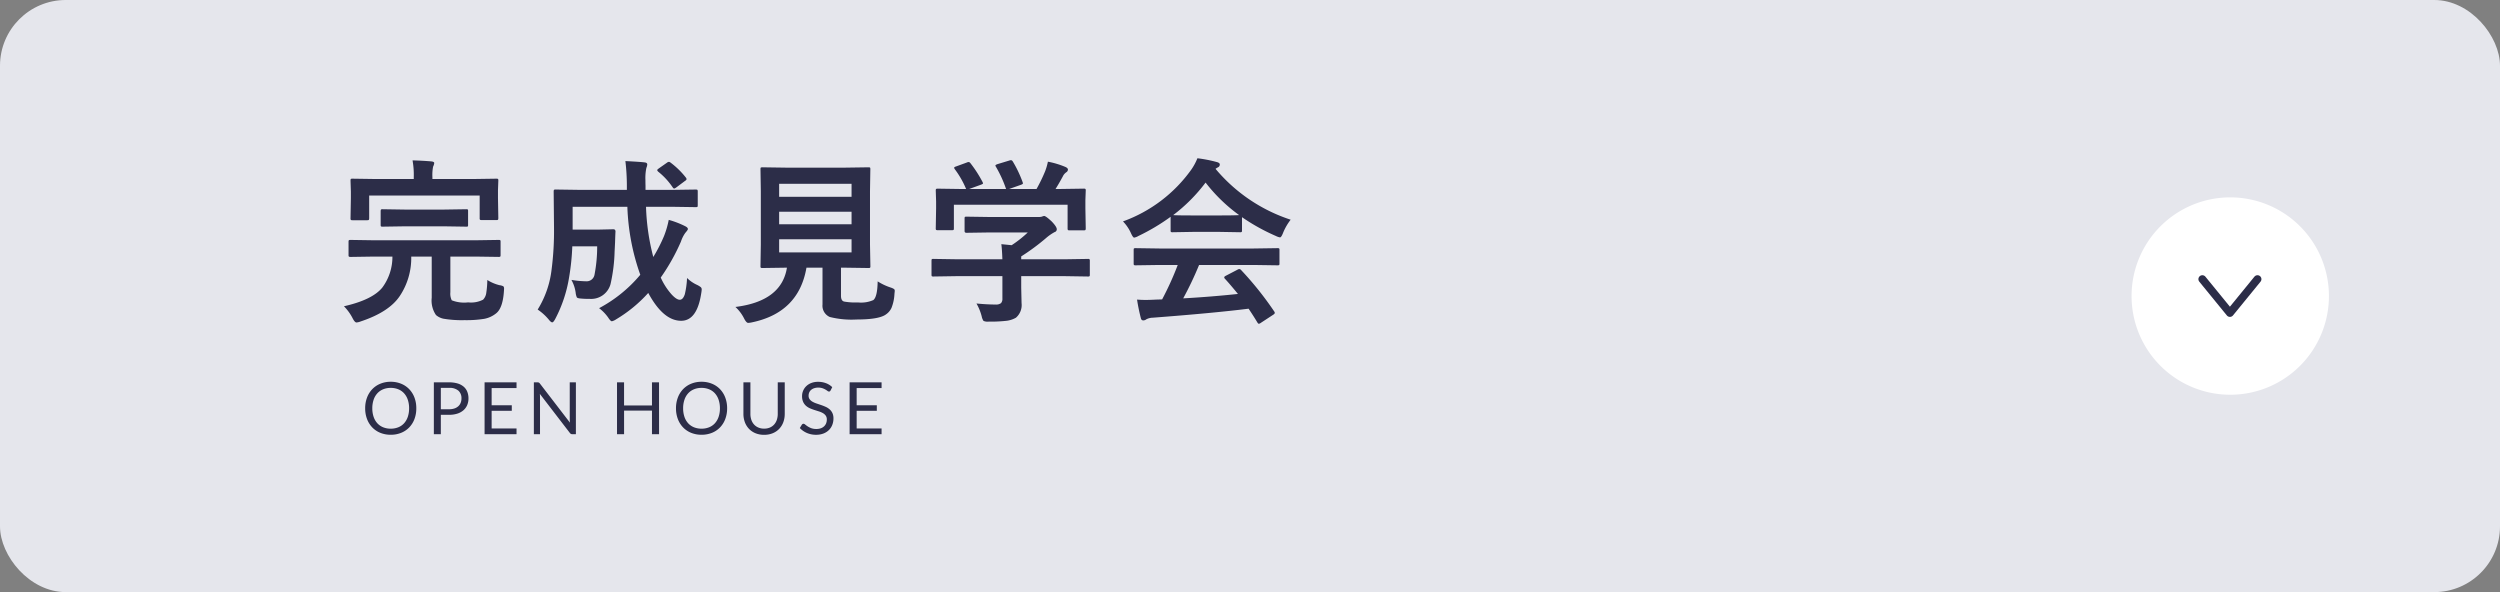
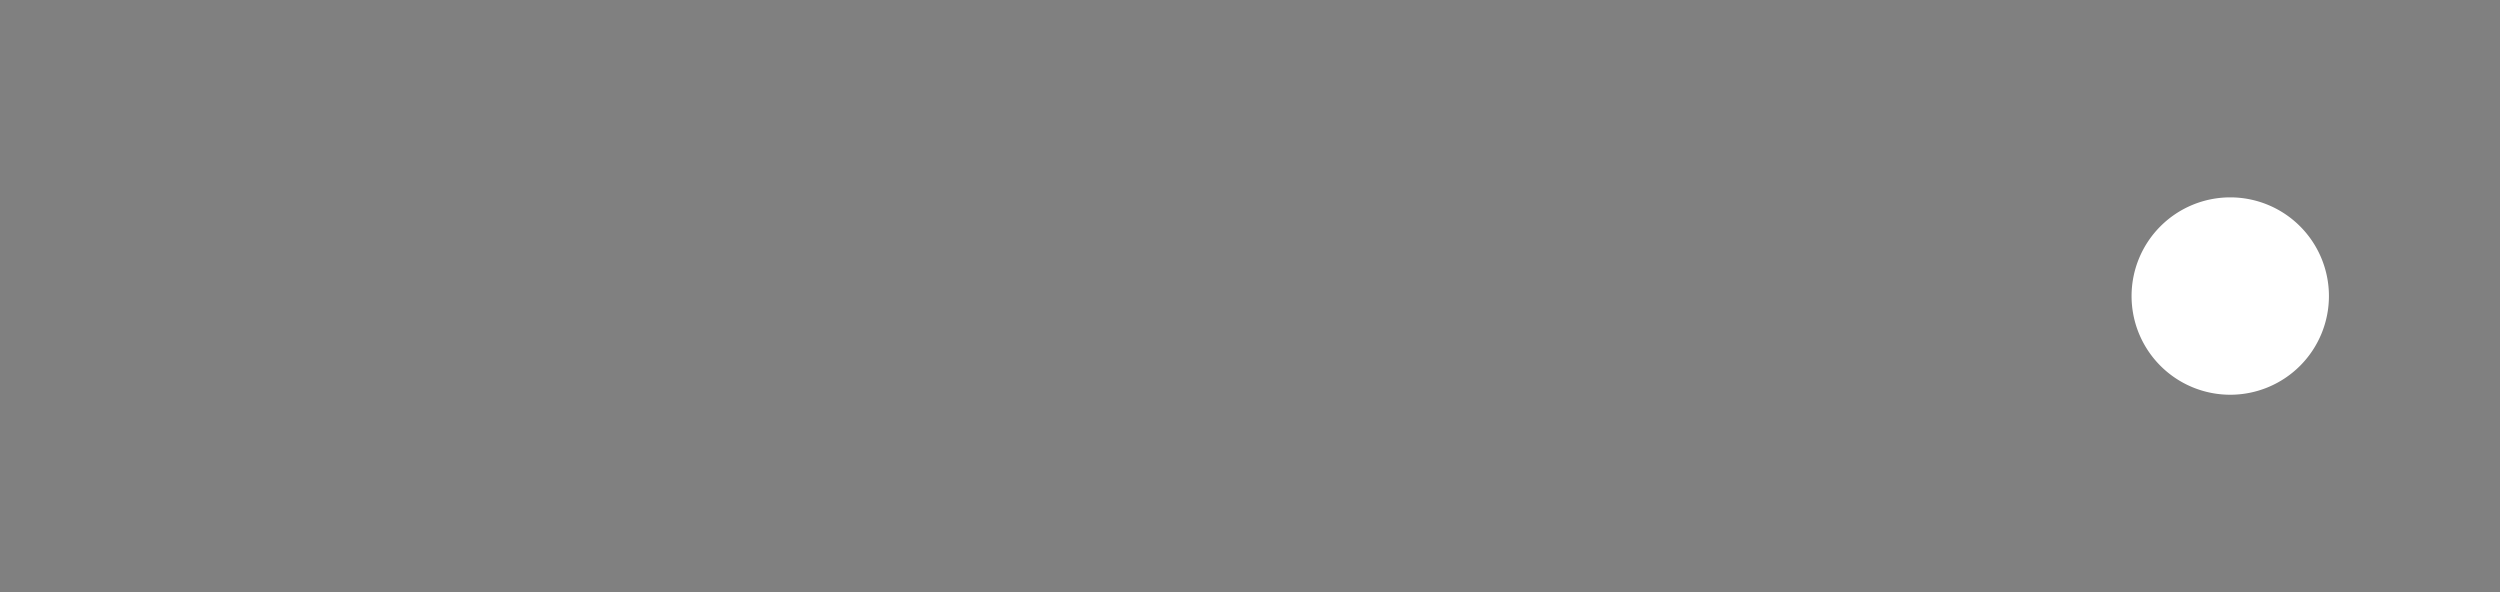
<svg xmlns="http://www.w3.org/2000/svg" width="380" height="90" viewBox="0 0 380 90">
  <rect x="0" y="0" width="380" height="90" fill="#808080" stroke="none" />
  <g id="グループ_86880" data-name="グループ 86880" transform="translate(-560 -1059)">
    <g id="グループ_86878" data-name="グループ 86878">
-       <rect id="長方形_29659" data-name="長方形 29659" width="380" height="90" rx="10" transform="translate(560 1059)" fill="#e5e6ec" />
      <g id="グループ_86852" data-name="グループ 86852" transform="translate(3722.833 287.416) rotate(90)">
        <path id="パス_33" data-name="パス 33" d="M132.519,1547.853a15,15,0,1,1-15-15A15,15,0,0,1,132.519,1547.853Z" transform="translate(699.065 1275.982)" fill="#fff" />
-         <path id="パス_34" data-name="パス 34" d="M147.257,1581.65l5.137-4.191-5.137-4.19" transform="translate(666.759 1246.427)" fill="none" stroke="#2c2d48" stroke-linecap="round" stroke-linejoin="round" stroke-width="1.2" />
      </g>
-       <path id="パス_135066" data-name="パス 135066" d="M5.788-8l-3.48.053q-.237,0-.29-.066a.448.448,0,0,1-.04-.25v-1.978q0-.211.066-.25a.532.532,0,0,1,.264-.04l3.48.053h15.53l3.48-.053q.211,0,.25.053a.454.454,0,0,1,.04.237v1.978A.466.466,0,0,1,25.042-8Q25-7.95,24.8-7.95L21.318-8H17.455v5.432a2.3,2.3,0,0,0,.211,1.213,5.152,5.152,0,0,0,2.492.316,4.01,4.01,0,0,0,2.268-.409,1.781,1.781,0,0,0,.488-1.042,13.615,13.615,0,0,0,.158-1.951,6.246,6.246,0,0,0,1.859.791,1.671,1.671,0,0,1,.58.171.487.487,0,0,1,.105.369q0,.105-.013.29Q25.444-.25,24.469.58a4.039,4.039,0,0,1-1.872.883,16.987,16.987,0,0,1-2.993.2,16.851,16.851,0,0,1-3.151-.211A2.5,2.5,0,0,1,15.267.883a3.912,3.912,0,0,1-.646-2.624V-8H11.509A10.389,10.389,0,0,1,9.782-2.03Q8.161.422,3.823,1.859a2.268,2.268,0,0,1-.633.158q-.264,0-.593-.646A7.333,7.333,0,0,0,1.279-.448Q5.59-1.424,7.106-3.283A7.823,7.823,0,0,0,8.648-8ZM20.856-19.789l3.586-.053a.417.417,0,0,1,.264.053.492.492,0,0,1,.04.25l-.053,1.45V-16.9l.053,3.045q0,.211-.066.264a.412.412,0,0,1-.237.04H22.2q-.211,0-.25-.066a.412.412,0,0,1-.04-.237v-3.428H5.115v3.428q0,.237-.066.277-.04.053-.237.053H2.571q-.211,0-.25-.066a.532.532,0,0,1-.04-.264L2.333-16.9v-.976l-.053-1.661q0-.224.053-.264a.454.454,0,0,1,.237-.04l3.6.053h5.722v-.277a12.509,12.509,0,0,0-.185-2.558q1.516.04,2.887.158.409.053.409.25a1.6,1.6,0,0,1-.171.541,6.7,6.7,0,0,0-.105,1.608v.277ZM10.56-12.6l-3.4.053A.417.417,0,0,1,6.9-12.6a.454.454,0,0,1-.04-.237v-2.03q0-.237.066-.29a.412.412,0,0,1,.237-.04l3.4.053h5.906l3.415-.053q.2,0,.237.066a.7.7,0,0,1,.026.264v2.03a.448.448,0,0,1-.04.25.377.377,0,0,1-.224.04L16.466-12.6ZM53.43-4.746A5.182,5.182,0,0,0,54.947-3.7a3.07,3.07,0,0,1,.58.356.464.464,0,0,1,.132.343,4.642,4.642,0,0,1-.066.554q-.633,4.206-3.059,4.206-2.716,0-5-4.232a21.059,21.059,0,0,1-4.878,4.008,2.039,2.039,0,0,1-.646.3q-.2,0-.567-.567A6.434,6.434,0,0,0,40.062-.158a21,21,0,0,0,6.262-5.076A34.02,34.02,0,0,1,44.36-15.57H36.041V-12.1H39.93l2.294-.053q.33,0,.33.356-.026.4-.066,1.661-.04.87-.066,1.305A25.234,25.234,0,0,1,41.8-3.81a3.053,3.053,0,0,1-3.138,2.241,13.764,13.764,0,0,1-1.384-.053q-.488-.04-.593-.171a2.257,2.257,0,0,1-.185-.725,5.551,5.551,0,0,0-.646-1.938,14.247,14.247,0,0,0,2.215.211,1.212,1.212,0,0,0,1.292-.976,22.57,22.57,0,0,0,.409-4.337H35.989A36.1,36.1,0,0,1,35.5-4.825,20.618,20.618,0,0,1,33.391,1.49Q33.115,2,32.943,2q-.2,0-.541-.435A8.023,8.023,0,0,0,30.728.053a14.748,14.748,0,0,0,2.1-5.972,46.089,46.089,0,0,0,.382-6.526l-.053-5.418q0-.237.066-.29a.532.532,0,0,1,.264-.04l3.612.053h7.185v-.567a32.508,32.508,0,0,0-.224-3.81q2.307.119,2.914.2.409.04.409.316a1.508,1.508,0,0,1-.132.514,7.328,7.328,0,0,0-.145,1.872q0,.448.013.831v.646h4.047l3.586-.053q.211,0,.264.066a.492.492,0,0,1,.04.25v2.07q0,.211-.053.25a.492.492,0,0,1-.25.04l-3.586-.053H47.195A34.09,34.09,0,0,0,48.3-7.937,23.447,23.447,0,0,0,49.924-11.1a13.933,13.933,0,0,0,.725-2.479,13.569,13.569,0,0,1,2.5.962q.409.2.409.435,0,.132-.382.567a4.9,4.9,0,0,0-.672,1.332,30.636,30.636,0,0,1-3.072,5.471A9.935,9.935,0,0,0,51.1-2.228q.738.791,1.226.791t.765-.831A12.923,12.923,0,0,0,53.43-4.746Zm-2.5-17.534a12.39,12.39,0,0,1,2.32,2.268.446.446,0,0,1,.105.237q0,.132-.237.277l-1.305.976a1.073,1.073,0,0,1-.343.185q-.079,0-.224-.185A10.5,10.5,0,0,0,49.054-20.9q-.158-.158-.158-.25,0-.066.224-.237l1.239-.87a.667.667,0,0,1,.316-.145A.478.478,0,0,1,50.926-22.28ZM82.405-4.232A8.639,8.639,0,0,0,84.37-3.3a2.233,2.233,0,0,1,.527.237A.348.348,0,0,1,85-2.782q0,.092-.04.409a6.614,6.614,0,0,1-.448,2.162A2.418,2.418,0,0,1,83.7.765q-1.028.8-4.509.8a13.622,13.622,0,0,1-4.061-.382A1.869,1.869,0,0,1,74.021-.725v-5.59H71.582Q70.408.514,63.289,2a3.321,3.321,0,0,1-.567.079q-.277,0-.62-.672A6.08,6.08,0,0,0,60.784-.343q7.014-.87,7.831-5.972h-.053l-3.652.053a.448.448,0,0,1-.277-.053.492.492,0,0,1-.04-.25l.053-3.283V-17.93l-.053-3.349q0-.211.053-.25a.581.581,0,0,1,.264-.04l3.7.053h8.7l3.678-.053q.224,0,.264.053a.454.454,0,0,1,.04.237l-.053,3.349v8.082L81.3-6.565a.429.429,0,0,1-.046.257.429.429,0,0,1-.257.046l-3.678-.053h-.488v4.271q0,.778.488.883a9.722,9.722,0,0,0,2.1.132,4.626,4.626,0,0,0,2.32-.356Q82.366-1.859,82.405-4.232Zm-3.968-4.4v-2H67.429v2Zm0-10.428H67.429v1.978H78.437ZM67.429-12.907H78.437v-1.912H67.429ZM94.255-5.023,90.88-4.97q-.211,0-.25-.053a.454.454,0,0,1-.04-.237V-7.343q0-.224.053-.264a.454.454,0,0,1,.237-.04l3.375.053h7.106q-.053-1.516-.158-2.294l1.569.158a17.5,17.5,0,0,0,2.452-1.938H99.4l-3.494.053q-.29,0-.29-.264v-1.9q0-.211.053-.25a.454.454,0,0,1,.237-.04l3.494.053h7.317a2.224,2.224,0,0,0,.646-.053,1.49,1.49,0,0,1,.343-.105q.264,0,1.173.857.751.791.751,1.16a.437.437,0,0,1-.33.435,7.234,7.234,0,0,0-1.292.9,32.836,32.836,0,0,1-3.784,2.795v.435h6.75l3.375-.053a.417.417,0,0,1,.264.053.492.492,0,0,1,.04.25V-5.26a.4.4,0,0,1-.046.244.429.429,0,0,1-.257.046l-3.375-.053h-6.75V-3.27l.053,2.347a2.537,2.537,0,0,1-.857,2.215,3.766,3.766,0,0,1-1.49.475,21.475,21.475,0,0,1-2.65.119A1.575,1.575,0,0,1,98.5,1.78a1.746,1.746,0,0,1-.277-.672,7.812,7.812,0,0,0-.8-1.978q1.608.158,2.887.158a1.253,1.253,0,0,0,.844-.211,1.007,1.007,0,0,0,.211-.725V-5.023ZM94.321-21.7l1.622-.593a.8.8,0,0,1,.29-.079q.145,0,.3.211a18.8,18.8,0,0,1,1.806,2.808.742.742,0,0,1,.079.224q0,.092-.33.211l-1.78.646h5.616a18.235,18.235,0,0,0-1.542-3.375.449.449,0,0,1-.079-.2q0-.092.33-.211l1.78-.541a.97.97,0,0,1,.25-.053q.158,0,.29.211a17.811,17.811,0,0,1,1.49,3.138.768.768,0,0,1,.04.185q0,.105-.343.224l-1.753.62h4.166A24.5,24.5,0,0,0,107.873-21a9.006,9.006,0,0,0,.409-1.424,13.232,13.232,0,0,1,2.663.8q.382.171.382.409a.512.512,0,0,1-.264.409,1.57,1.57,0,0,0-.514.62q-.567,1.055-1.107,1.912h.7l3.56-.053a.481.481,0,0,1,.29.053.454.454,0,0,1,.04.237l-.053,1.463v1.239l.053,3.019q0,.237-.066.29a.532.532,0,0,1-.264.04h-2.123q-.224,0-.264-.066a.532.532,0,0,1-.04-.264v-3.56H93.991v3.56q0,.224-.053.264a.454.454,0,0,1-.237.04H91.565a.481.481,0,0,1-.29-.053.492.492,0,0,1-.04-.25l.053-3.045v-1l-.053-1.674q0-.211.066-.25a.532.532,0,0,1,.264-.04l3.56.053h.725a13.907,13.907,0,0,0-1.727-3.019.481.481,0,0,1-.092-.211Q94.031-21.608,94.321-21.7ZM125.207-6.724l-3.573.053a.448.448,0,0,1-.277-.053.454.454,0,0,1-.04-.237v-2.03q0-.211.053-.25a.532.532,0,0,1,.264-.04l3.573.053h14.383l3.573-.053a.448.448,0,0,1,.277.053.454.454,0,0,1,.04.237v2.03a.4.4,0,0,1-.046.244.463.463,0,0,1-.27.046l-3.573-.053h-8.332a51.462,51.462,0,0,1-2.413,5.076q4.219-.237,8.319-.672-1.239-1.516-1.964-2.294a.372.372,0,0,1-.119-.224q0-.132.277-.264l1.727-.9a.649.649,0,0,1,.29-.105.434.434,0,0,1,.277.158A49.794,49.794,0,0,1,142.675.33a.418.418,0,0,1,.092.224q0,.132-.224.277l-1.872,1.226a.815.815,0,0,1-.316.158q-.105,0-.224-.185-.541-.91-1.345-2.109-5.234.659-14.581,1.371a2.2,2.2,0,0,0-.976.25.717.717,0,0,1-.461.158q-.29,0-.369-.382a28.275,28.275,0,0,1-.567-2.782q.62.053,1.305.053.659,0,1.635-.053l.87-.026a45.386,45.386,0,0,0,2.373-5.234Zm19.973-6.882a8.47,8.47,0,0,0-1.16,2.017q-.264.672-.461.672a2.113,2.113,0,0,1-.62-.211,30.455,30.455,0,0,1-5.155-2.861v2q0,.211-.053.25a.454.454,0,0,1-.237.04l-3.059-.053h-4.153l-3.059.053q-.211,0-.25-.053a.454.454,0,0,1-.04-.237v-2.057a31.26,31.26,0,0,1-4.891,2.914,1.942,1.942,0,0,1-.646.25q-.185,0-.488-.672a6.287,6.287,0,0,0-1.213-1.793,21.9,21.9,0,0,0,10.362-7.844,8.428,8.428,0,0,0,.949-1.753,20.411,20.411,0,0,1,2.914.567q.488.119.488.369a.451.451,0,0,1-.264.435,2.175,2.175,0,0,0-.382.237A25.033,25.033,0,0,0,145.18-13.605Zm-17.864-.7q.475.053,2.966.053h4.153q2.32,0,2.914-.053a24.741,24.741,0,0,1-5.1-4.944A25.027,25.027,0,0,1,127.317-14.3Z" transform="translate(611 1106)" fill="#2c2d48" />
-       <path id="パス_135067" data-name="パス 135067" d="M8.278-3.938A4.549,4.549,0,0,1,8-2.313a3.722,3.722,0,0,1-.792,1.273,3.54,3.54,0,0,1-1.229.828A4.145,4.145,0,0,1,4.389.083,4.125,4.125,0,0,1,2.805-.212a3.546,3.546,0,0,1-1.227-.828A3.722,3.722,0,0,1,.787-2.313a4.549,4.549,0,0,1-.28-1.625,4.549,4.549,0,0,1,.28-1.625,3.752,3.752,0,0,1,.792-1.276,3.559,3.559,0,0,1,1.227-.833,4.091,4.091,0,0,1,1.584-.3,4.112,4.112,0,0,1,1.587.3,3.553,3.553,0,0,1,1.229.833A3.752,3.752,0,0,1,8-5.563,4.549,4.549,0,0,1,8.278-3.938Zm-1.094,0a4.005,4.005,0,0,0-.2-1.3,2.757,2.757,0,0,0-.561-.976,2.434,2.434,0,0,0-.88-.613,2.987,2.987,0,0,0-1.155-.214,2.972,2.972,0,0,0-1.15.214,2.461,2.461,0,0,0-.883.613,2.735,2.735,0,0,0-.564.976,4.005,4.005,0,0,0-.2,1.3,3.981,3.981,0,0,0,.2,1.3,2.738,2.738,0,0,0,.564.974,2.431,2.431,0,0,0,.883.61,3.006,3.006,0,0,0,1.15.212,3.022,3.022,0,0,0,1.155-.212,2.406,2.406,0,0,0,.88-.61,2.761,2.761,0,0,0,.561-.974A3.981,3.981,0,0,0,7.183-3.938Zm4.823.99V0H10.945V-7.882h2.326a4.366,4.366,0,0,1,1.3.173,2.5,2.5,0,0,1,.916.492,1.984,1.984,0,0,1,.542.77,2.711,2.711,0,0,1,.179,1.006,2.565,2.565,0,0,1-.192,1.007,2.165,2.165,0,0,1-.564.786,2.619,2.619,0,0,1-.921.514,3.96,3.96,0,0,1-1.259.184Zm0-.847h1.265a2.458,2.458,0,0,0,.806-.121,1.652,1.652,0,0,0,.586-.338,1.4,1.4,0,0,0,.358-.52,1.776,1.776,0,0,0,.121-.666,1.512,1.512,0,0,0-.465-1.177,2.028,2.028,0,0,0-1.405-.424H12.007ZM23.513-7.882v.869H19.729v2.618h3.064v.836H19.729v2.69h3.784V0H18.656V-7.882Zm3.184,0a.479.479,0,0,1,.212.036.548.548,0,0,1,.157.146l4.565,5.94q-.016-.143-.022-.278T31.6-2.3V-7.882h.935V0H32a.458.458,0,0,1-.212-.044.535.535,0,0,1-.168-.148L27.06-6.127q.011.138.016.27t.006.242V0h-.935V-7.882ZM45.177,0H44.1V-3.586H39.859V0H38.786V-7.882h1.072v3.515H44.1V-7.882h1.072ZM55.523-3.938a4.549,4.549,0,0,1-.28,1.625,3.722,3.722,0,0,1-.792,1.273,3.54,3.54,0,0,1-1.229.828,4.145,4.145,0,0,1-1.587.294A4.125,4.125,0,0,1,50.05-.212a3.546,3.546,0,0,1-1.227-.828,3.722,3.722,0,0,1-.792-1.273,4.549,4.549,0,0,1-.28-1.625,4.549,4.549,0,0,1,.28-1.625,3.752,3.752,0,0,1,.792-1.276,3.559,3.559,0,0,1,1.227-.833,4.091,4.091,0,0,1,1.584-.3,4.112,4.112,0,0,1,1.587.3,3.553,3.553,0,0,1,1.229.833,3.752,3.752,0,0,1,.792,1.276A4.549,4.549,0,0,1,55.523-3.938Zm-1.095,0a4.005,4.005,0,0,0-.2-1.3,2.757,2.757,0,0,0-.561-.976,2.434,2.434,0,0,0-.88-.613,2.987,2.987,0,0,0-1.155-.214,2.972,2.972,0,0,0-1.149.214,2.461,2.461,0,0,0-.883.613,2.735,2.735,0,0,0-.564.976,4.005,4.005,0,0,0-.2,1.3,3.981,3.981,0,0,0,.2,1.3,2.738,2.738,0,0,0,.564.974,2.431,2.431,0,0,0,.883.61,3.006,3.006,0,0,0,1.149.212,3.022,3.022,0,0,0,1.155-.212,2.406,2.406,0,0,0,.88-.61,2.761,2.761,0,0,0,.561-.974A3.981,3.981,0,0,0,54.428-3.938ZM61.144-.847a2.2,2.2,0,0,0,.875-.165,1.834,1.834,0,0,0,.652-.462,2.021,2.021,0,0,0,.407-.71,2.8,2.8,0,0,0,.14-.908V-7.882h1.062v4.791a3.6,3.6,0,0,1-.217,1.265A2.939,2.939,0,0,1,63.44-.817a2.842,2.842,0,0,1-.987.668,3.385,3.385,0,0,1-1.309.242,3.385,3.385,0,0,1-1.309-.242,2.87,2.87,0,0,1-.99-.668,2.918,2.918,0,0,1-.624-1.009A3.6,3.6,0,0,1,58-3.091V-7.882h1.062V-3.1a2.8,2.8,0,0,0,.14.908,2.021,2.021,0,0,0,.407.709,1.858,1.858,0,0,0,.654.465A2.189,2.189,0,0,0,61.144-.847Zm10.1-5.8a.426.426,0,0,1-.1.124A.232.232,0,0,1,71-6.484a.381.381,0,0,1-.217-.094,3.462,3.462,0,0,0-.313-.206,2.544,2.544,0,0,0-.457-.206,1.964,1.964,0,0,0-.646-.094,1.911,1.911,0,0,0-.632.1,1.345,1.345,0,0,0-.459.261A1.072,1.072,0,0,0,68-6.339a1.231,1.231,0,0,0-.093.481.889.889,0,0,0,.162.547,1.4,1.4,0,0,0,.429.371,3.286,3.286,0,0,0,.605.267l.693.234q.355.121.693.272a2.437,2.437,0,0,1,.605.382,1.743,1.743,0,0,1,.429.566,1.885,1.885,0,0,1,.162.825,2.661,2.661,0,0,1-.176.971,2.238,2.238,0,0,1-.514.789,2.406,2.406,0,0,1-.83.528,3.055,3.055,0,0,1-1.119.193A3.418,3.418,0,0,1,67.647-.19a3.27,3.27,0,0,1-1.075-.751l.308-.506a.4.4,0,0,1,.107-.1.251.251,0,0,1,.14-.041.438.438,0,0,1,.264.124,4.4,4.4,0,0,0,.371.272,2.836,2.836,0,0,0,.539.272,2.127,2.127,0,0,0,.773.124,2.032,2.032,0,0,0,.676-.1,1.437,1.437,0,0,0,.5-.294,1.275,1.275,0,0,0,.316-.454,1.516,1.516,0,0,0,.11-.589.988.988,0,0,0-.162-.586,1.345,1.345,0,0,0-.426-.382,2.98,2.98,0,0,0-.6-.261l-.693-.22a6.989,6.989,0,0,1-.693-.261,2.252,2.252,0,0,1-.6-.385,1.769,1.769,0,0,1-.426-.591,2.106,2.106,0,0,1-.162-.877,2.088,2.088,0,0,1,.162-.808,2.084,2.084,0,0,1,.47-.693,2.279,2.279,0,0,1,.762-.484,2.79,2.79,0,0,1,1.042-.182,3.336,3.336,0,0,1,1.2.209,2.774,2.774,0,0,1,.951.6ZM79-7.882v.869H75.213v2.618h3.063v.836H75.213v2.69H79V0H74.14V-7.882Z" transform="translate(615 1125)" fill="#2c2d48" />
    </g>
  </g>
</svg>